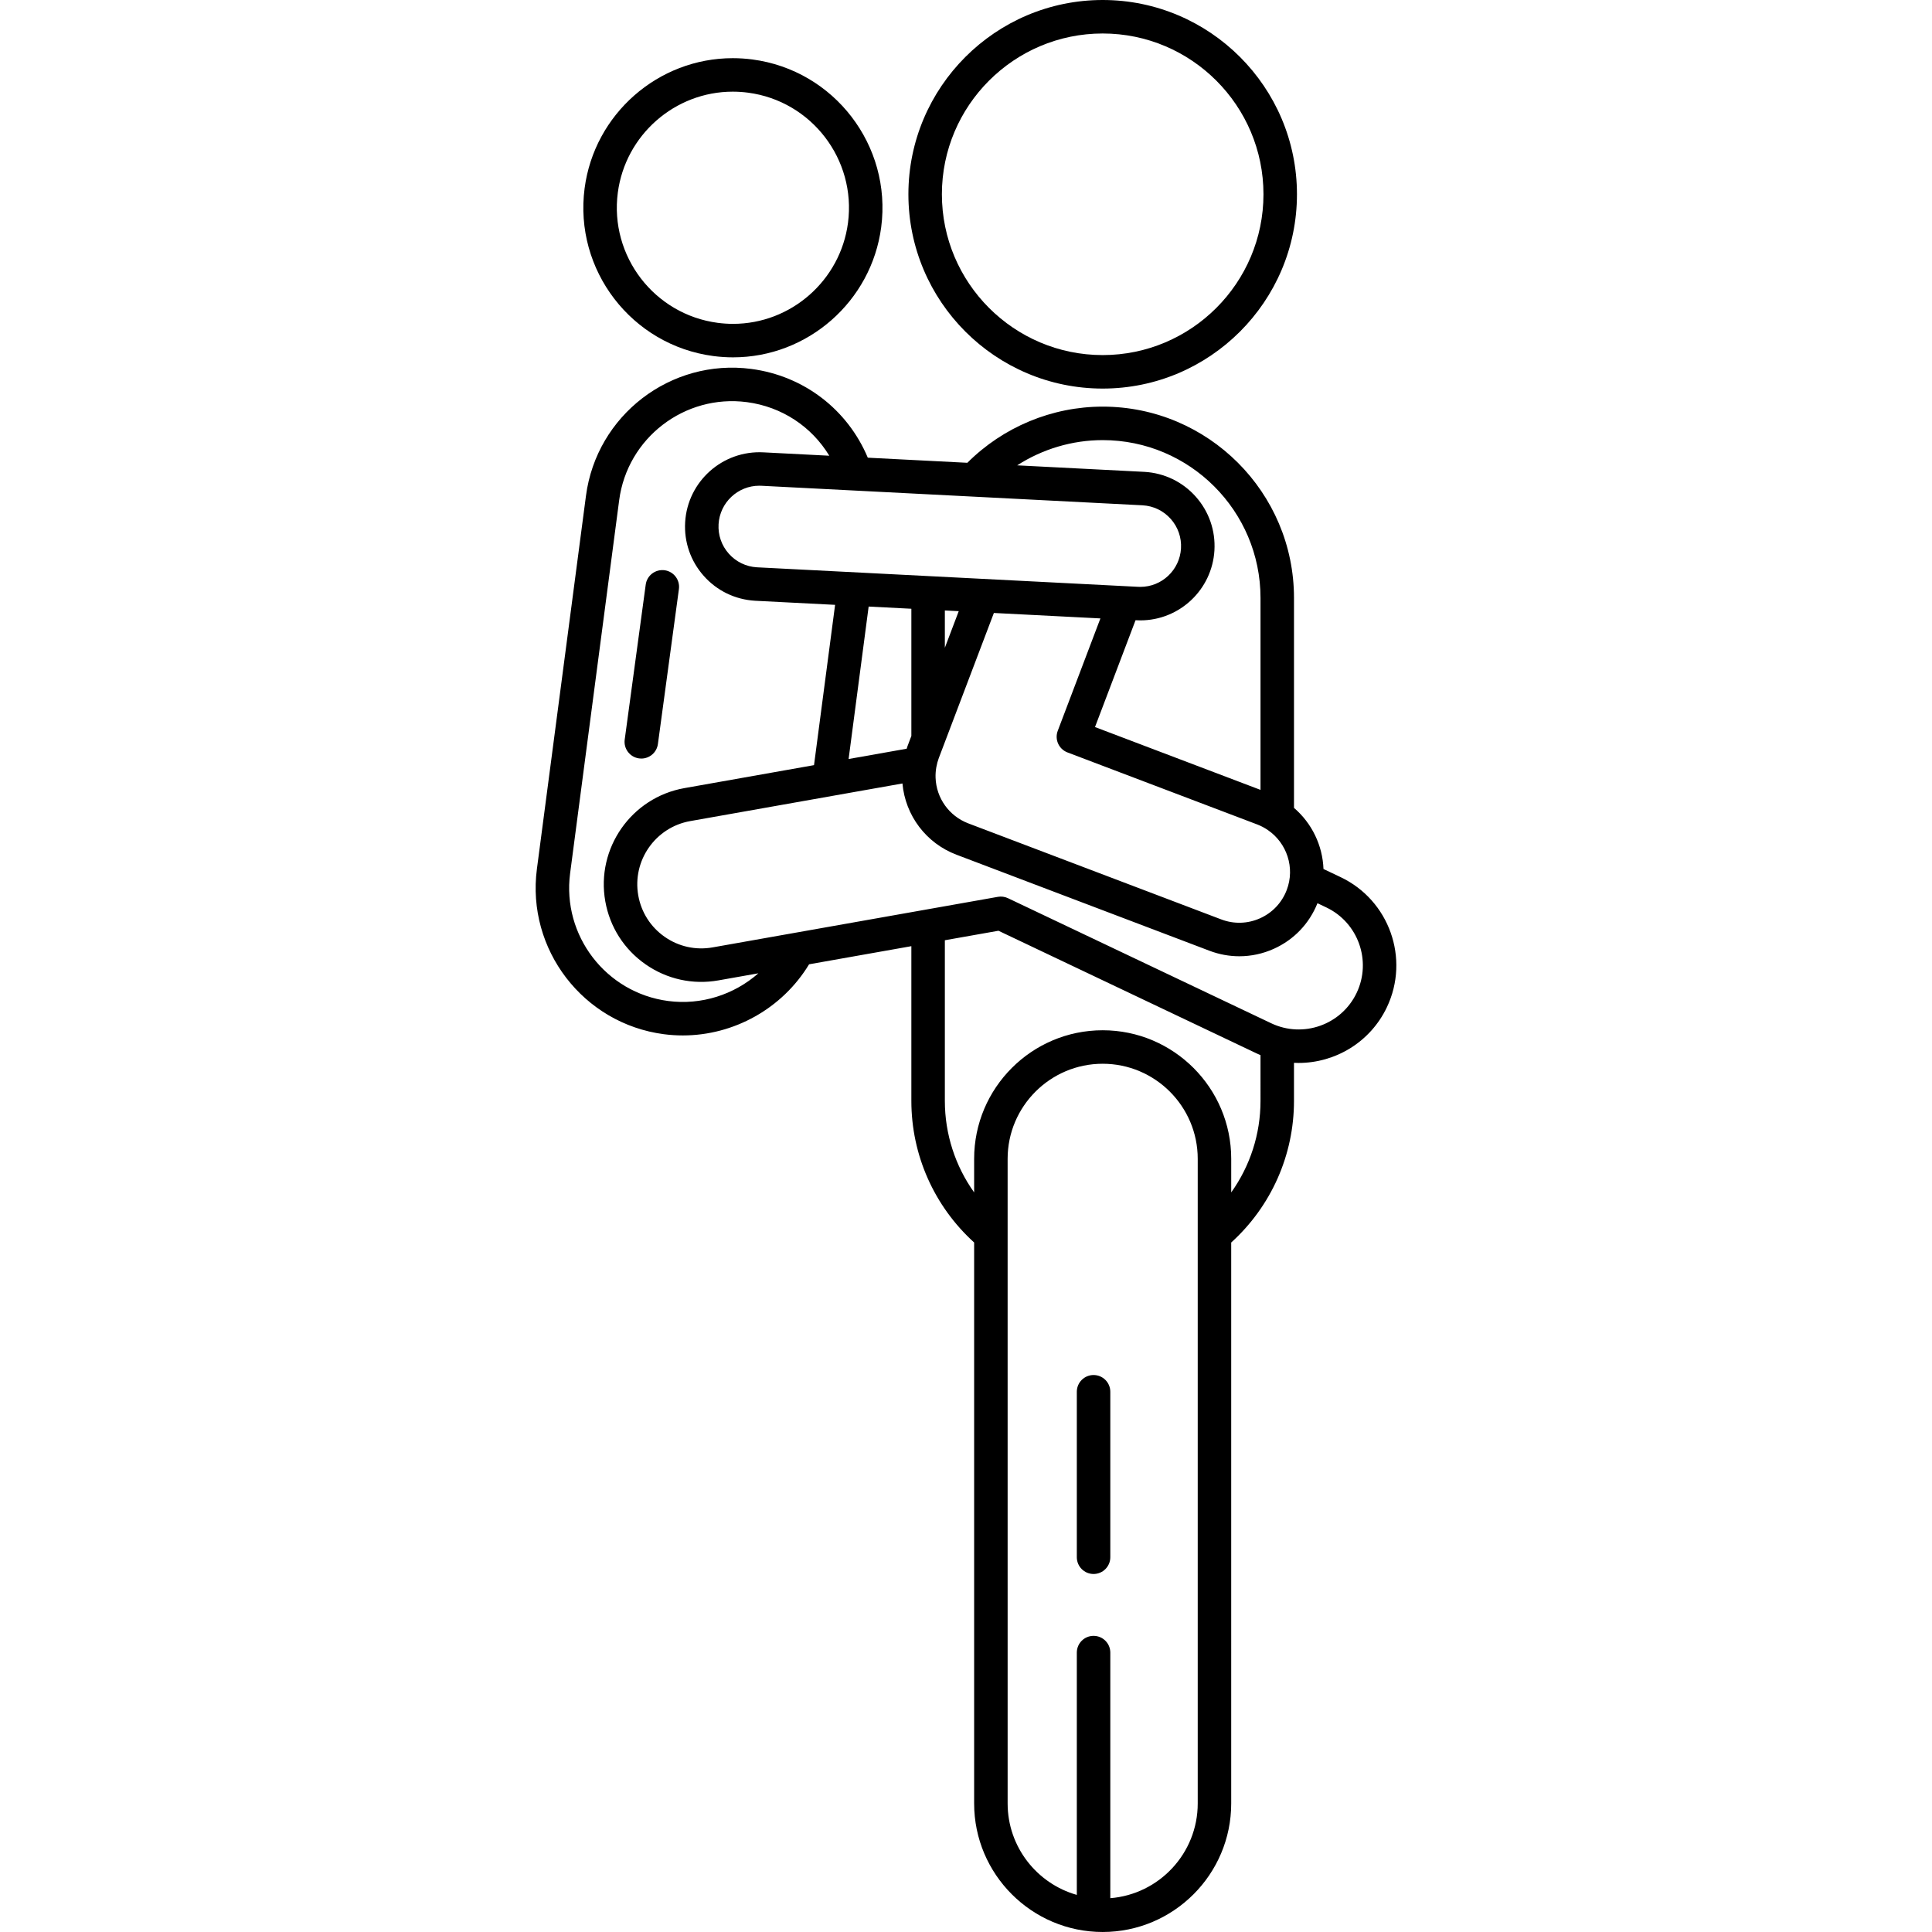
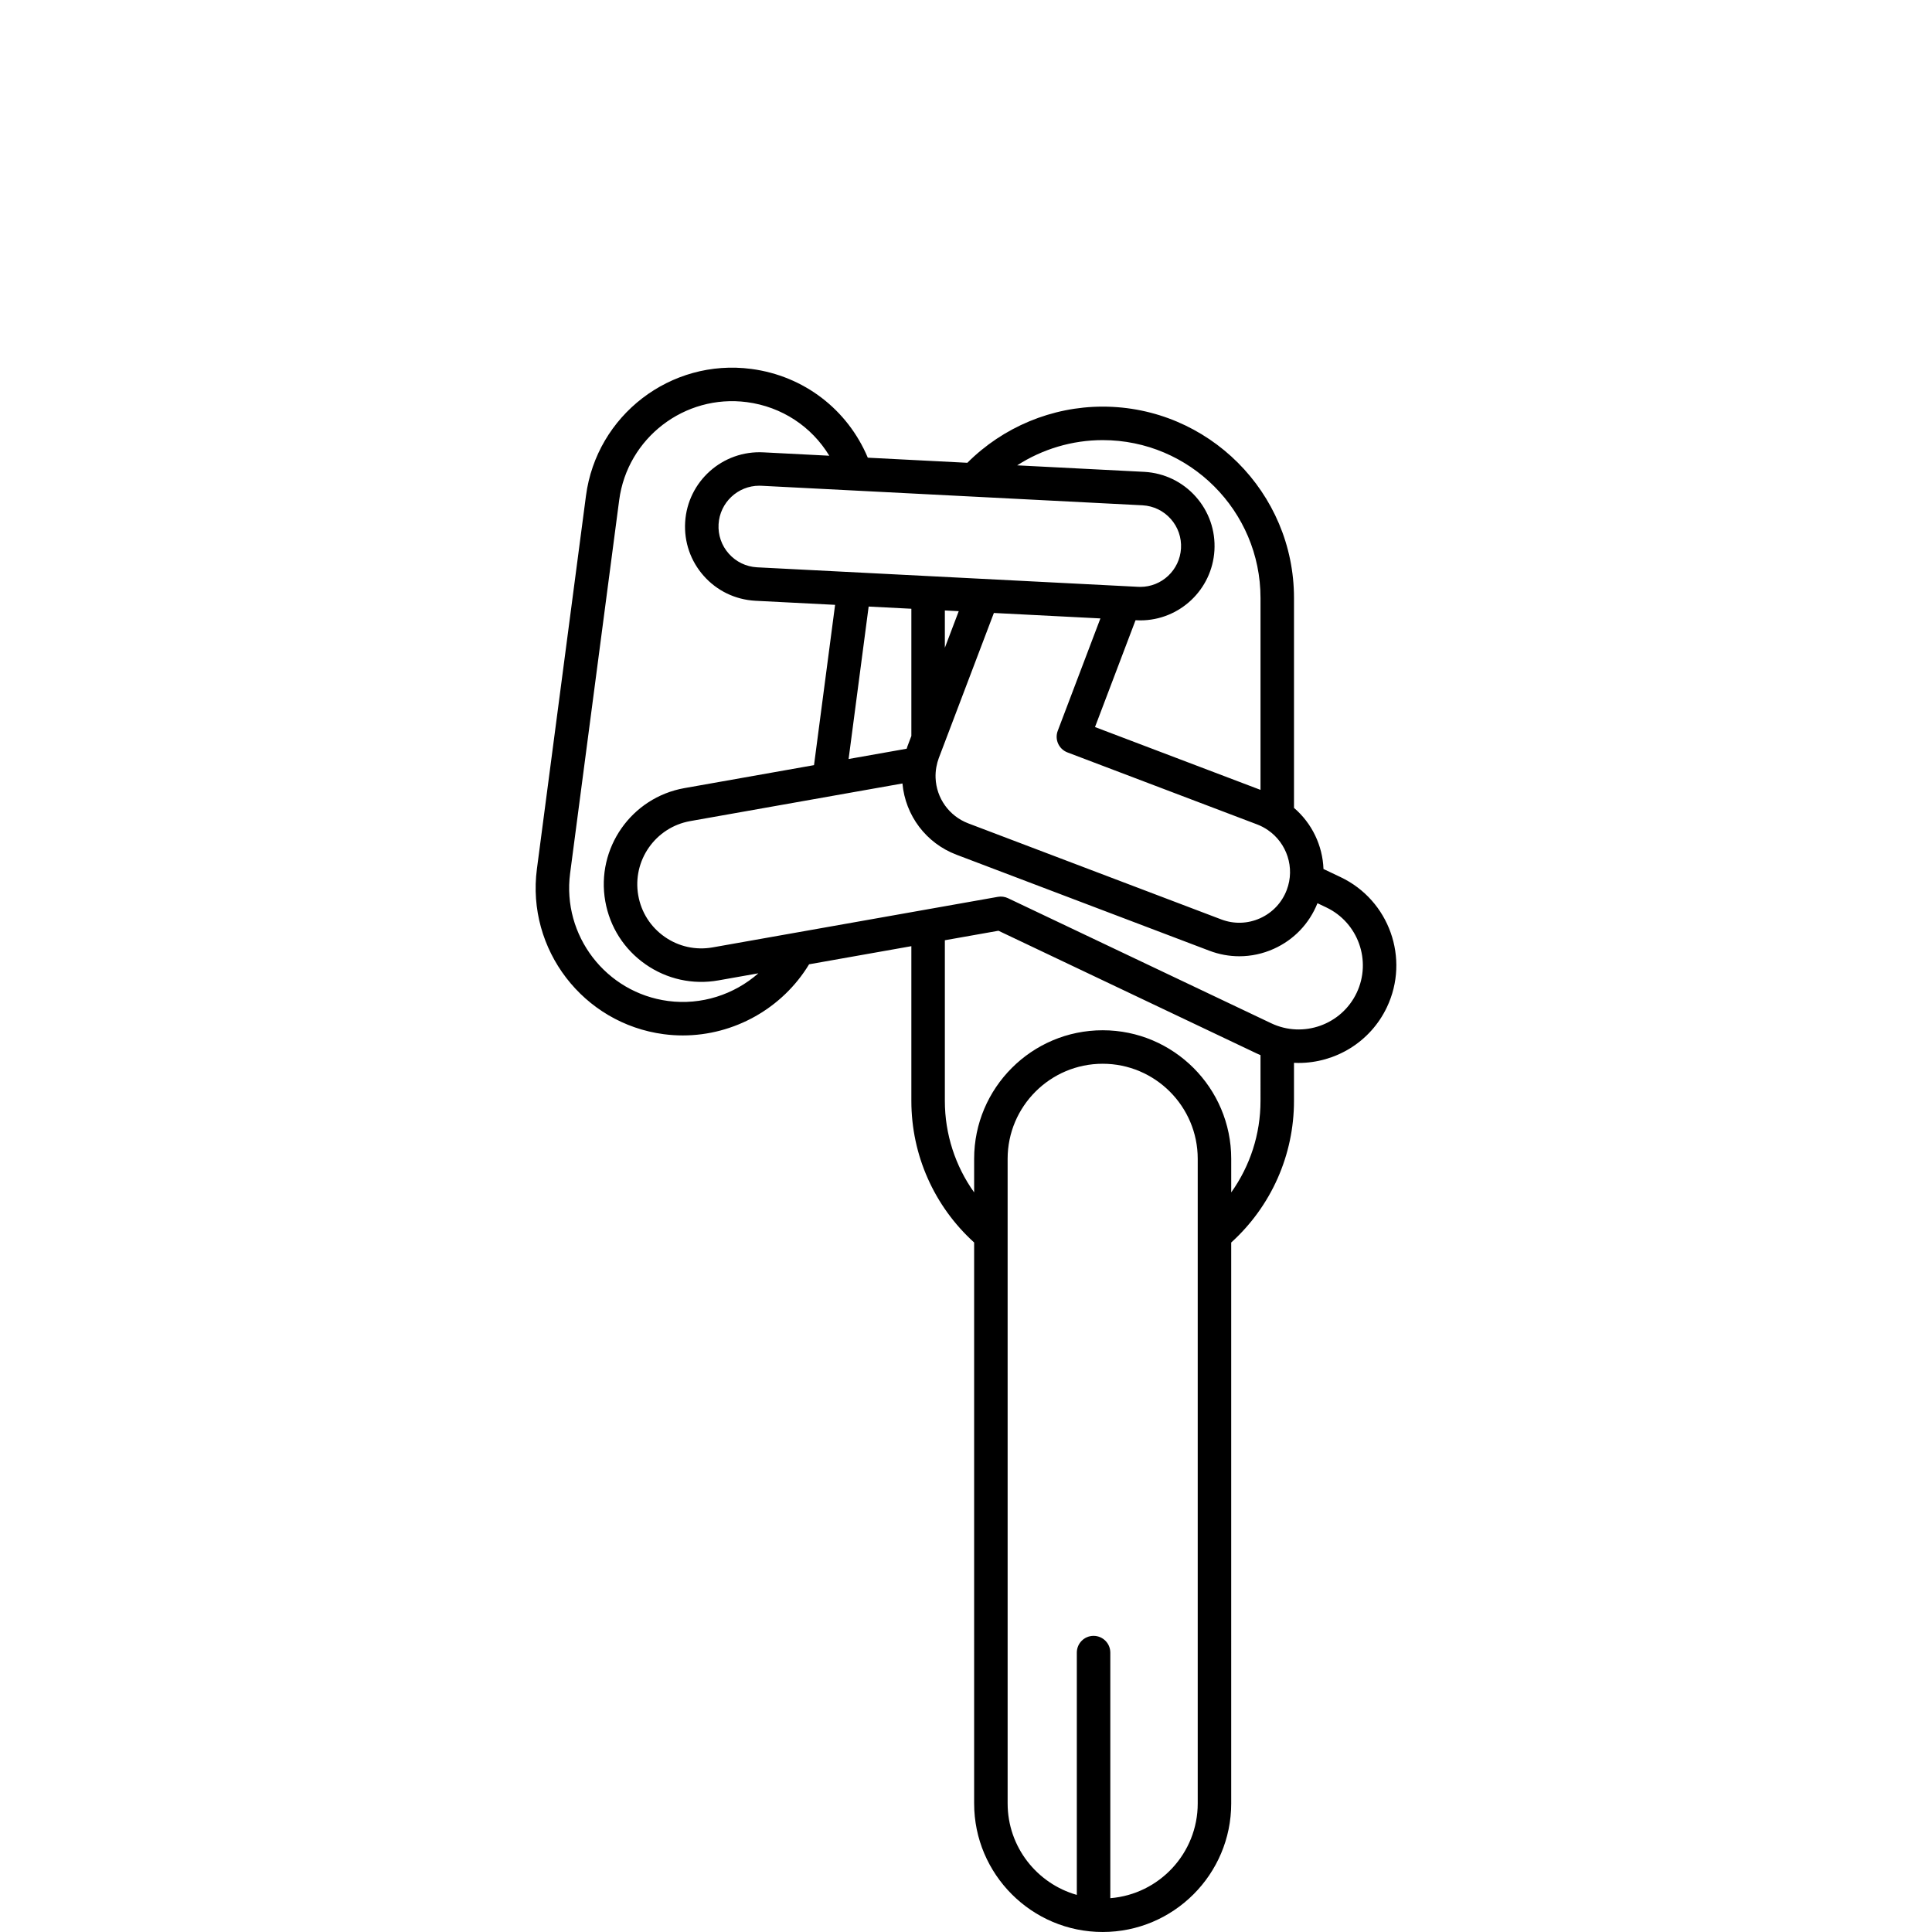
<svg xmlns="http://www.w3.org/2000/svg" fill="#000000" height="800px" width="800px" version="1.1" id="Capa_1" viewBox="0 0 490.352 490.352" xml:space="preserve">
  <g>
-     <path d="M279.867,98.621c27.189,0,49.309-22.121,49.309-49.313C329.175,22.12,307.056,0,279.867,0   c-27.189,0-49.31,22.12-49.31,49.309C230.557,76.5,252.677,98.621,279.867,98.621z M279.867,8.5   c22.502,0,40.809,18.307,40.809,40.809c0,22.504-18.307,40.813-40.809,40.813c-22.502,0-40.81-18.309-40.81-40.813   C239.057,26.807,257.364,8.5,279.867,8.5z" />
-     <path d="M181.066,90.368c1.653,0.217,3.332,0.327,4.989,0.327c18.958,0,35.121-14.194,37.596-33.017   c2.728-20.752-11.936-39.856-32.688-42.586c-1.653-0.217-3.332-0.327-4.989-0.327c-18.958,0-35.121,14.193-37.597,33.017   C145.648,68.534,160.313,87.639,181.066,90.368z M156.805,48.889c1.921-14.608,14.461-25.624,29.169-25.624   c1.288,0,2.594,0.086,3.881,0.255c16.106,2.118,27.486,16.944,25.369,33.051c-1.921,14.608-14.46,25.625-29.168,25.625   c-1.288,0-2.594-0.086-3.881-0.255C166.067,79.822,154.687,64.995,156.805,48.889z" />
    <path d="M340.259,222.624l-4.353-2.067c-0.218-5.955-2.934-11.613-7.483-15.509V151.76c0-26.773-21.783-48.556-48.557-48.556   c-12.872,0-25.271,5.177-34.348,14.255l-25.266-1.295c-5.148-12.242-16.235-20.773-29.576-22.528   c-20.444-2.692-39.267,11.758-41.955,32.204l-12.45,94.689c-2.688,20.445,11.76,39.267,32.207,41.956   c1.613,0.212,3.224,0.315,4.824,0.315c12.993,0,25.263-6.847,32.048-18.055l25.957-4.6v39.27c0,13.754,5.789,26.732,15.933,35.94   l0.001,142.371c0,17.989,14.635,32.624,32.623,32.624c17.988,0,32.623-14.635,32.623-32.624V315.359   c10.145-9.208,15.934-22.188,15.934-35.942v-9.666c0.387,0.019,0.775,0.031,1.161,0.031c9.273,0,18.183-5.225,22.42-14.143   C357.868,243.298,352.599,228.488,340.259,222.624z M215.38,192.64l5.087-38.691l10.841,0.555v32.293l-0.937,2.47   c-0.01,0.025-0.02,0.05-0.029,0.074c-0.086,0.227-0.145,0.459-0.223,0.688L215.38,192.64z M290.01,128.249   c2.763,0.163,5.297,1.392,7.135,3.46c1.838,2.068,2.761,4.73,2.598,7.492c-0.323,5.469-4.861,9.753-10.33,9.753   c-0.208,0-0.417-0.007-0.661-0.021l-96.639-4.948c-2.764-0.162-5.298-1.391-7.136-3.458c-1.838-2.067-2.76-4.729-2.597-7.493   c0.323-5.471,4.864-9.756,10.339-9.756c0.205,0,0.411,0.006,0.649,0.02L290.01,128.249z M243.334,155.119l-3.525,9.285v-9.466   L243.334,155.119z M237.64,194.744c0.011-0.045,0.019-0.09,0.029-0.135c0.137-0.745,0.331-1.482,0.601-2.202   c0.01-0.025,0.02-0.05,0.029-0.075l13.953-36.757l27.036,1.384l-10.826,28.527c-0.833,2.194,0.271,4.648,2.465,5.482l48.178,18.289   c0.963,0.366,1.847,0.846,2.664,1.401c0.017,0.012,0.032,0.023,0.049,0.034c4.784,3.287,6.912,9.528,4.765,15.187   c-1.222,3.218-3.624,5.768-6.762,7.18c-3.139,1.412-6.639,1.518-9.857,0.294l-64.196-24.373c-0.014-0.005-0.028-0.01-0.042-0.016   c-4.833-1.852-8.078-6.384-8.271-11.558C237.422,196.51,237.487,195.62,237.64,194.744z M279.867,111.704   c22.087,0,40.057,17.969,40.057,40.056v48.716l-42.007-15.946l10.29-27.113l0.077,0.004c0.379,0.022,0.755,0.034,1.129,0.034   c9.962,0,18.227-7.798,18.815-17.752c0.296-5.03-1.384-9.874-4.73-13.64c-3.347-3.766-7.96-6.003-13.022-6.3l-32.308-1.655   C264.587,113.975,272.124,111.704,279.867,111.704z M169.587,254.058c-15.8-2.078-26.964-16.622-24.887-32.421l12.45-94.689   c2.077-15.799,16.621-26.955,32.419-24.884c8.86,1.165,16.429,6.203,20.91,13.601l-16.645-0.854   c-10.451-0.586-19.33,7.398-19.939,17.724c-0.296,5.03,1.383,9.875,4.729,13.64c3.346,3.766,7.96,6.002,13.022,6.299l20.305,1.039   l-5.349,40.684l-32.903,5.832c-13.454,2.386-22.459,15.271-20.075,28.723c1.155,6.519,4.778,12.195,10.203,15.987   c5.426,3.79,12.004,5.242,18.521,4.086l10.131-1.796C186.323,252.447,177.992,255.165,169.587,254.058z M303.99,457.728   c0,12.649-9.789,23.05-22.188,24.04v-62.33c0-2.348-1.903-4.25-4.25-4.25c-2.347,0-4.25,1.902-4.25,4.25v61.498   c-10.12-2.866-17.559-12.182-17.559-23.208l-0.002-163.617c0-13.303,10.823-24.125,24.125-24.125   c13.301,0,24.123,10.822,24.123,24.125V457.728z M319.924,279.417c0,8.433-2.645,16.51-7.434,23.225v-8.531   c0-17.989-14.635-32.625-32.623-32.625c-17.99,0-32.625,14.636-32.625,32.625v8.528c-4.788-6.714-7.433-14.79-7.433-23.222V238.64   l13.606-2.411l65.577,31.158c0.309,0.147,0.621,0.278,0.932,0.411V279.417z M344.328,251.99   c-3.852,8.107-13.58,11.571-21.688,7.719l-66.804-31.741c-0.798-0.381-1.697-0.502-2.565-0.346l-72.405,12.832   c-4.283,0.758-8.604-0.192-12.168-2.684c-3.564-2.49-5.944-6.221-6.703-10.503c-1.566-8.837,4.351-17.303,13.189-18.87   l53.862-9.547c0.731,8.133,6.003,15.153,13.703,18.076c0.015,0.005,0.029,0.011,0.044,0.017l64.155,24.356   c2.468,0.938,5.036,1.405,7.599,1.405c2.983,0,5.96-0.633,8.761-1.894c5.094-2.291,9.004-6.395,11.072-11.569l2.232,1.061   C344.718,234.154,348.18,243.884,344.328,251.99z" />
-     <path d="M277.552,348.988c-2.347,0-4.25,1.902-4.25,4.25v41.998c0,2.348,1.903,4.25,4.25,4.25c2.347,0,4.25-1.902,4.25-4.25   v-41.998C281.802,350.891,279.899,348.988,277.552,348.988z" />
-     <path d="M162.196,192.486c0.193,0.025,0.386,0.039,0.576,0.039c2.093,0,3.917-1.548,4.206-3.68l5.333-39.333   c0.315-2.326-1.314-4.468-3.641-4.783c-2.321-0.301-4.467,1.314-4.782,3.641l-5.333,39.333   C158.24,190.029,159.87,192.171,162.196,192.486z" />
  </g>
</svg>